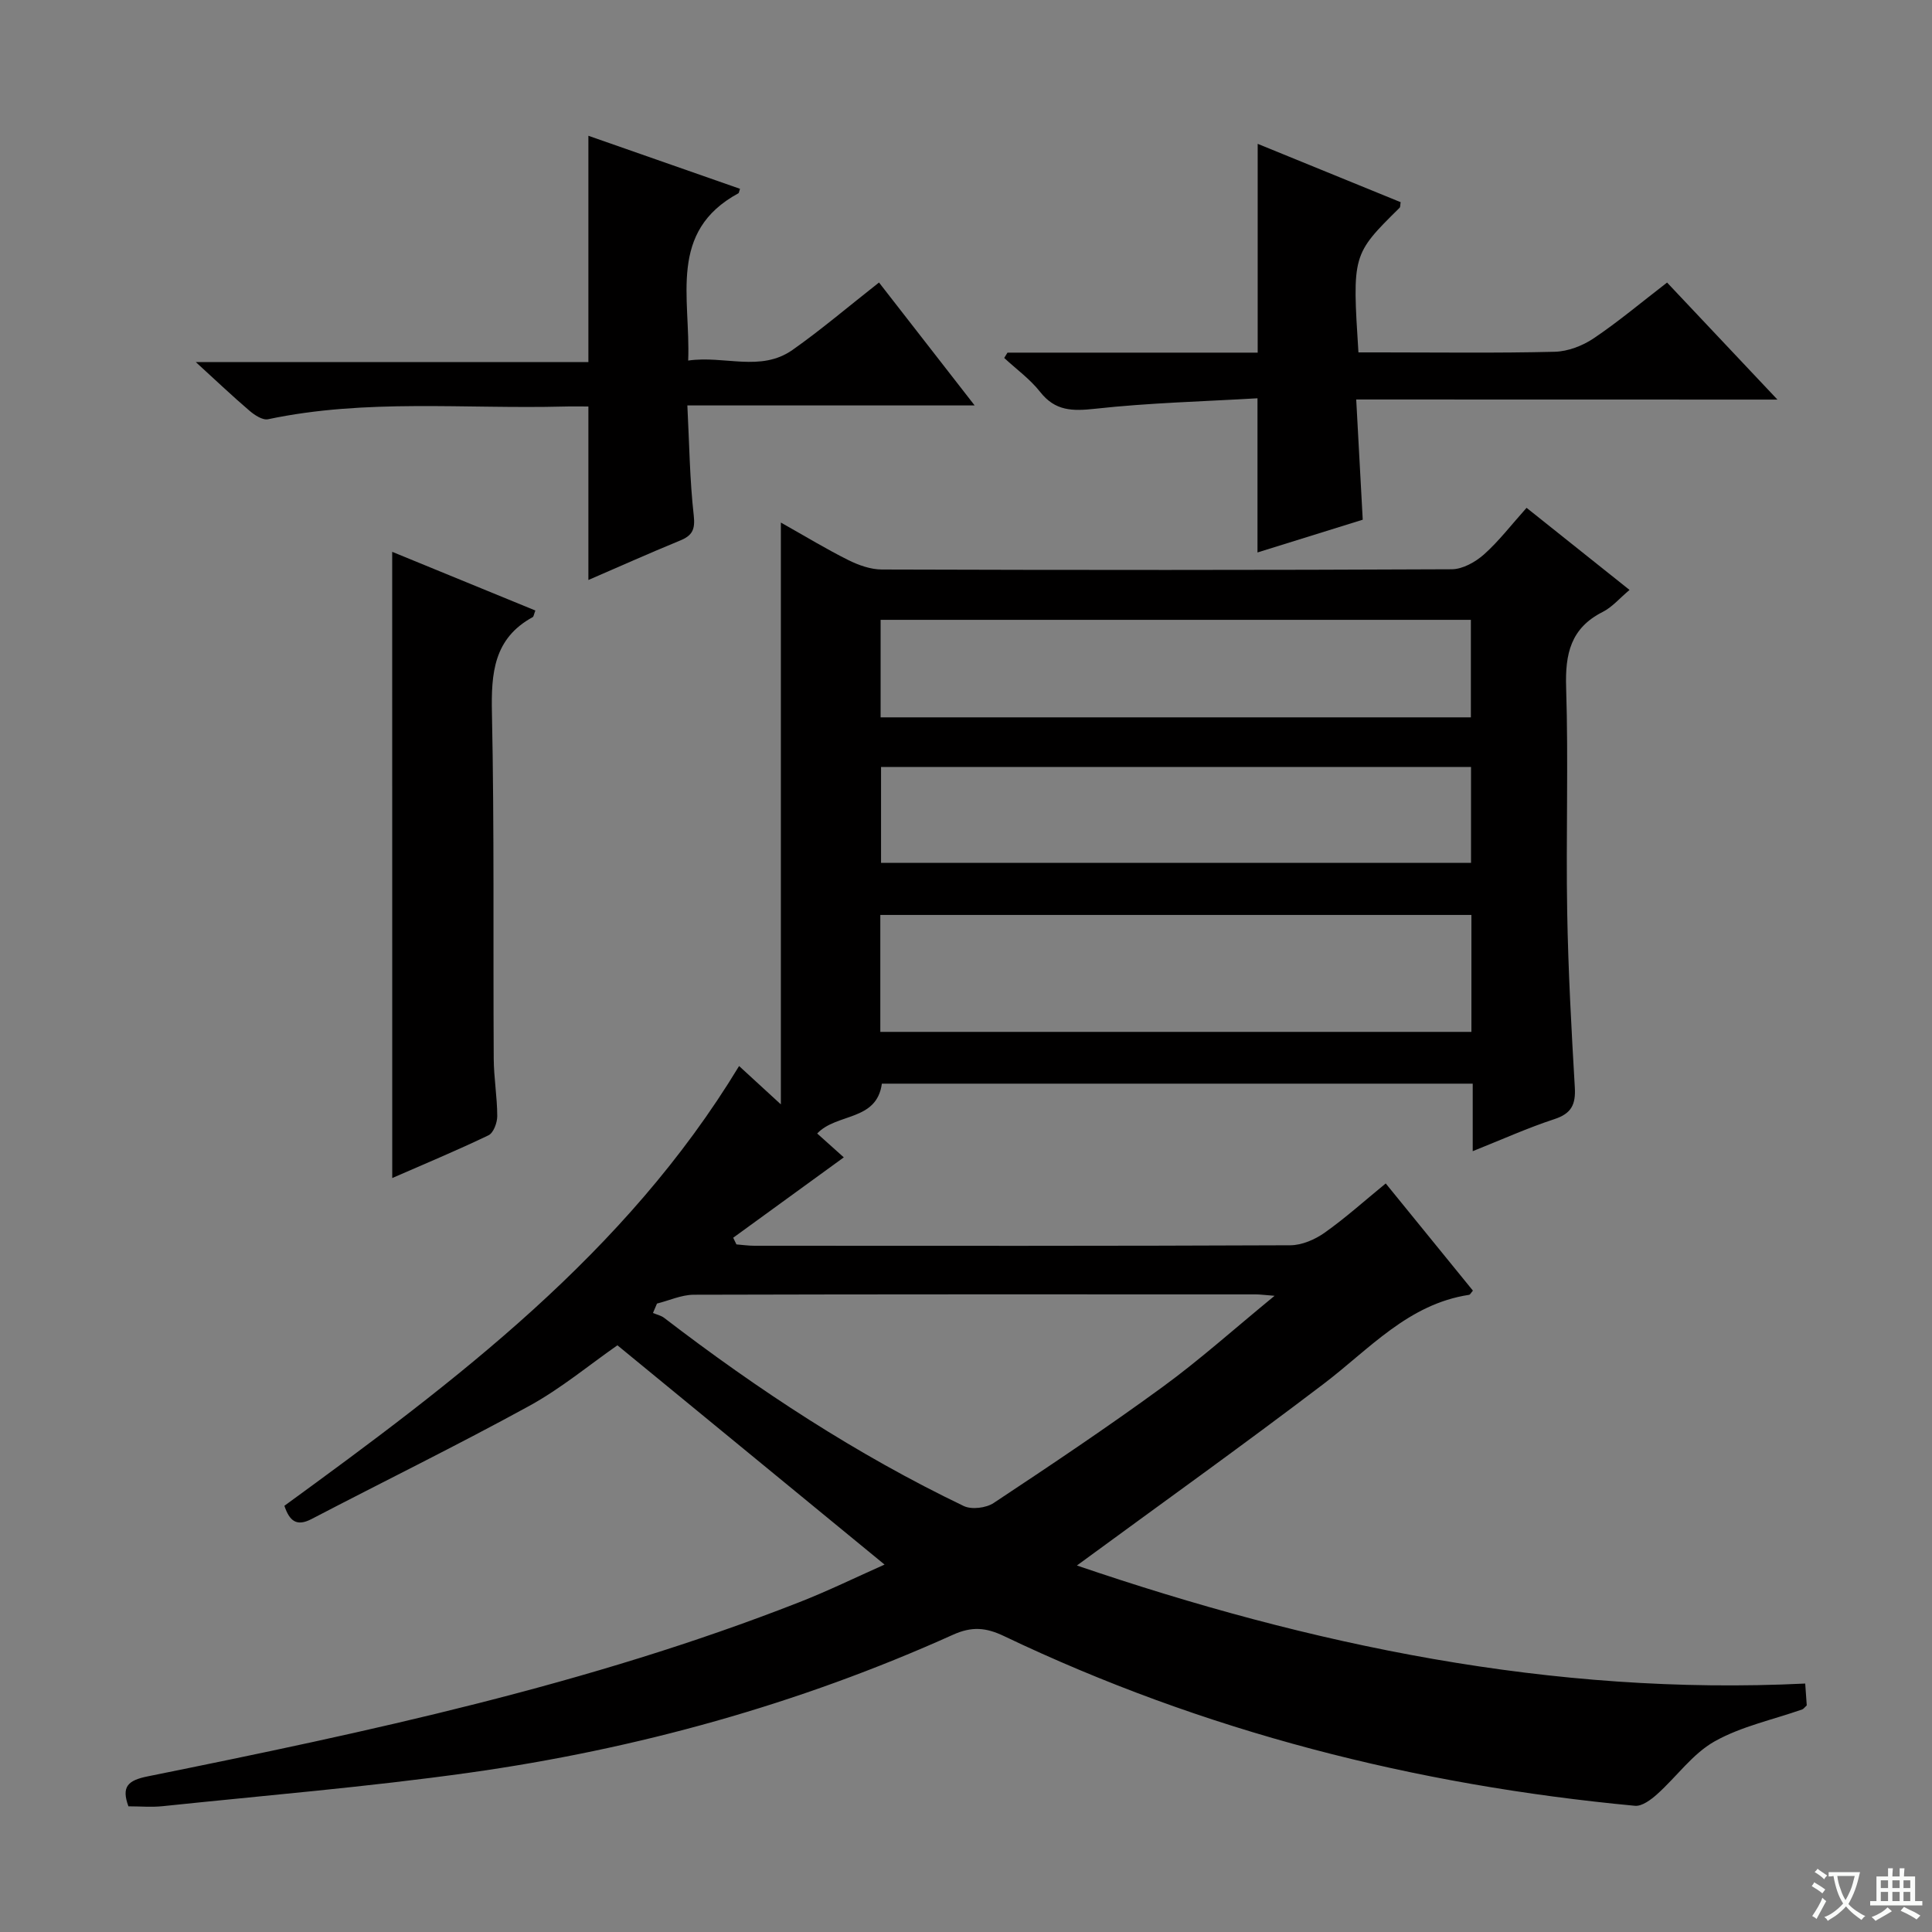
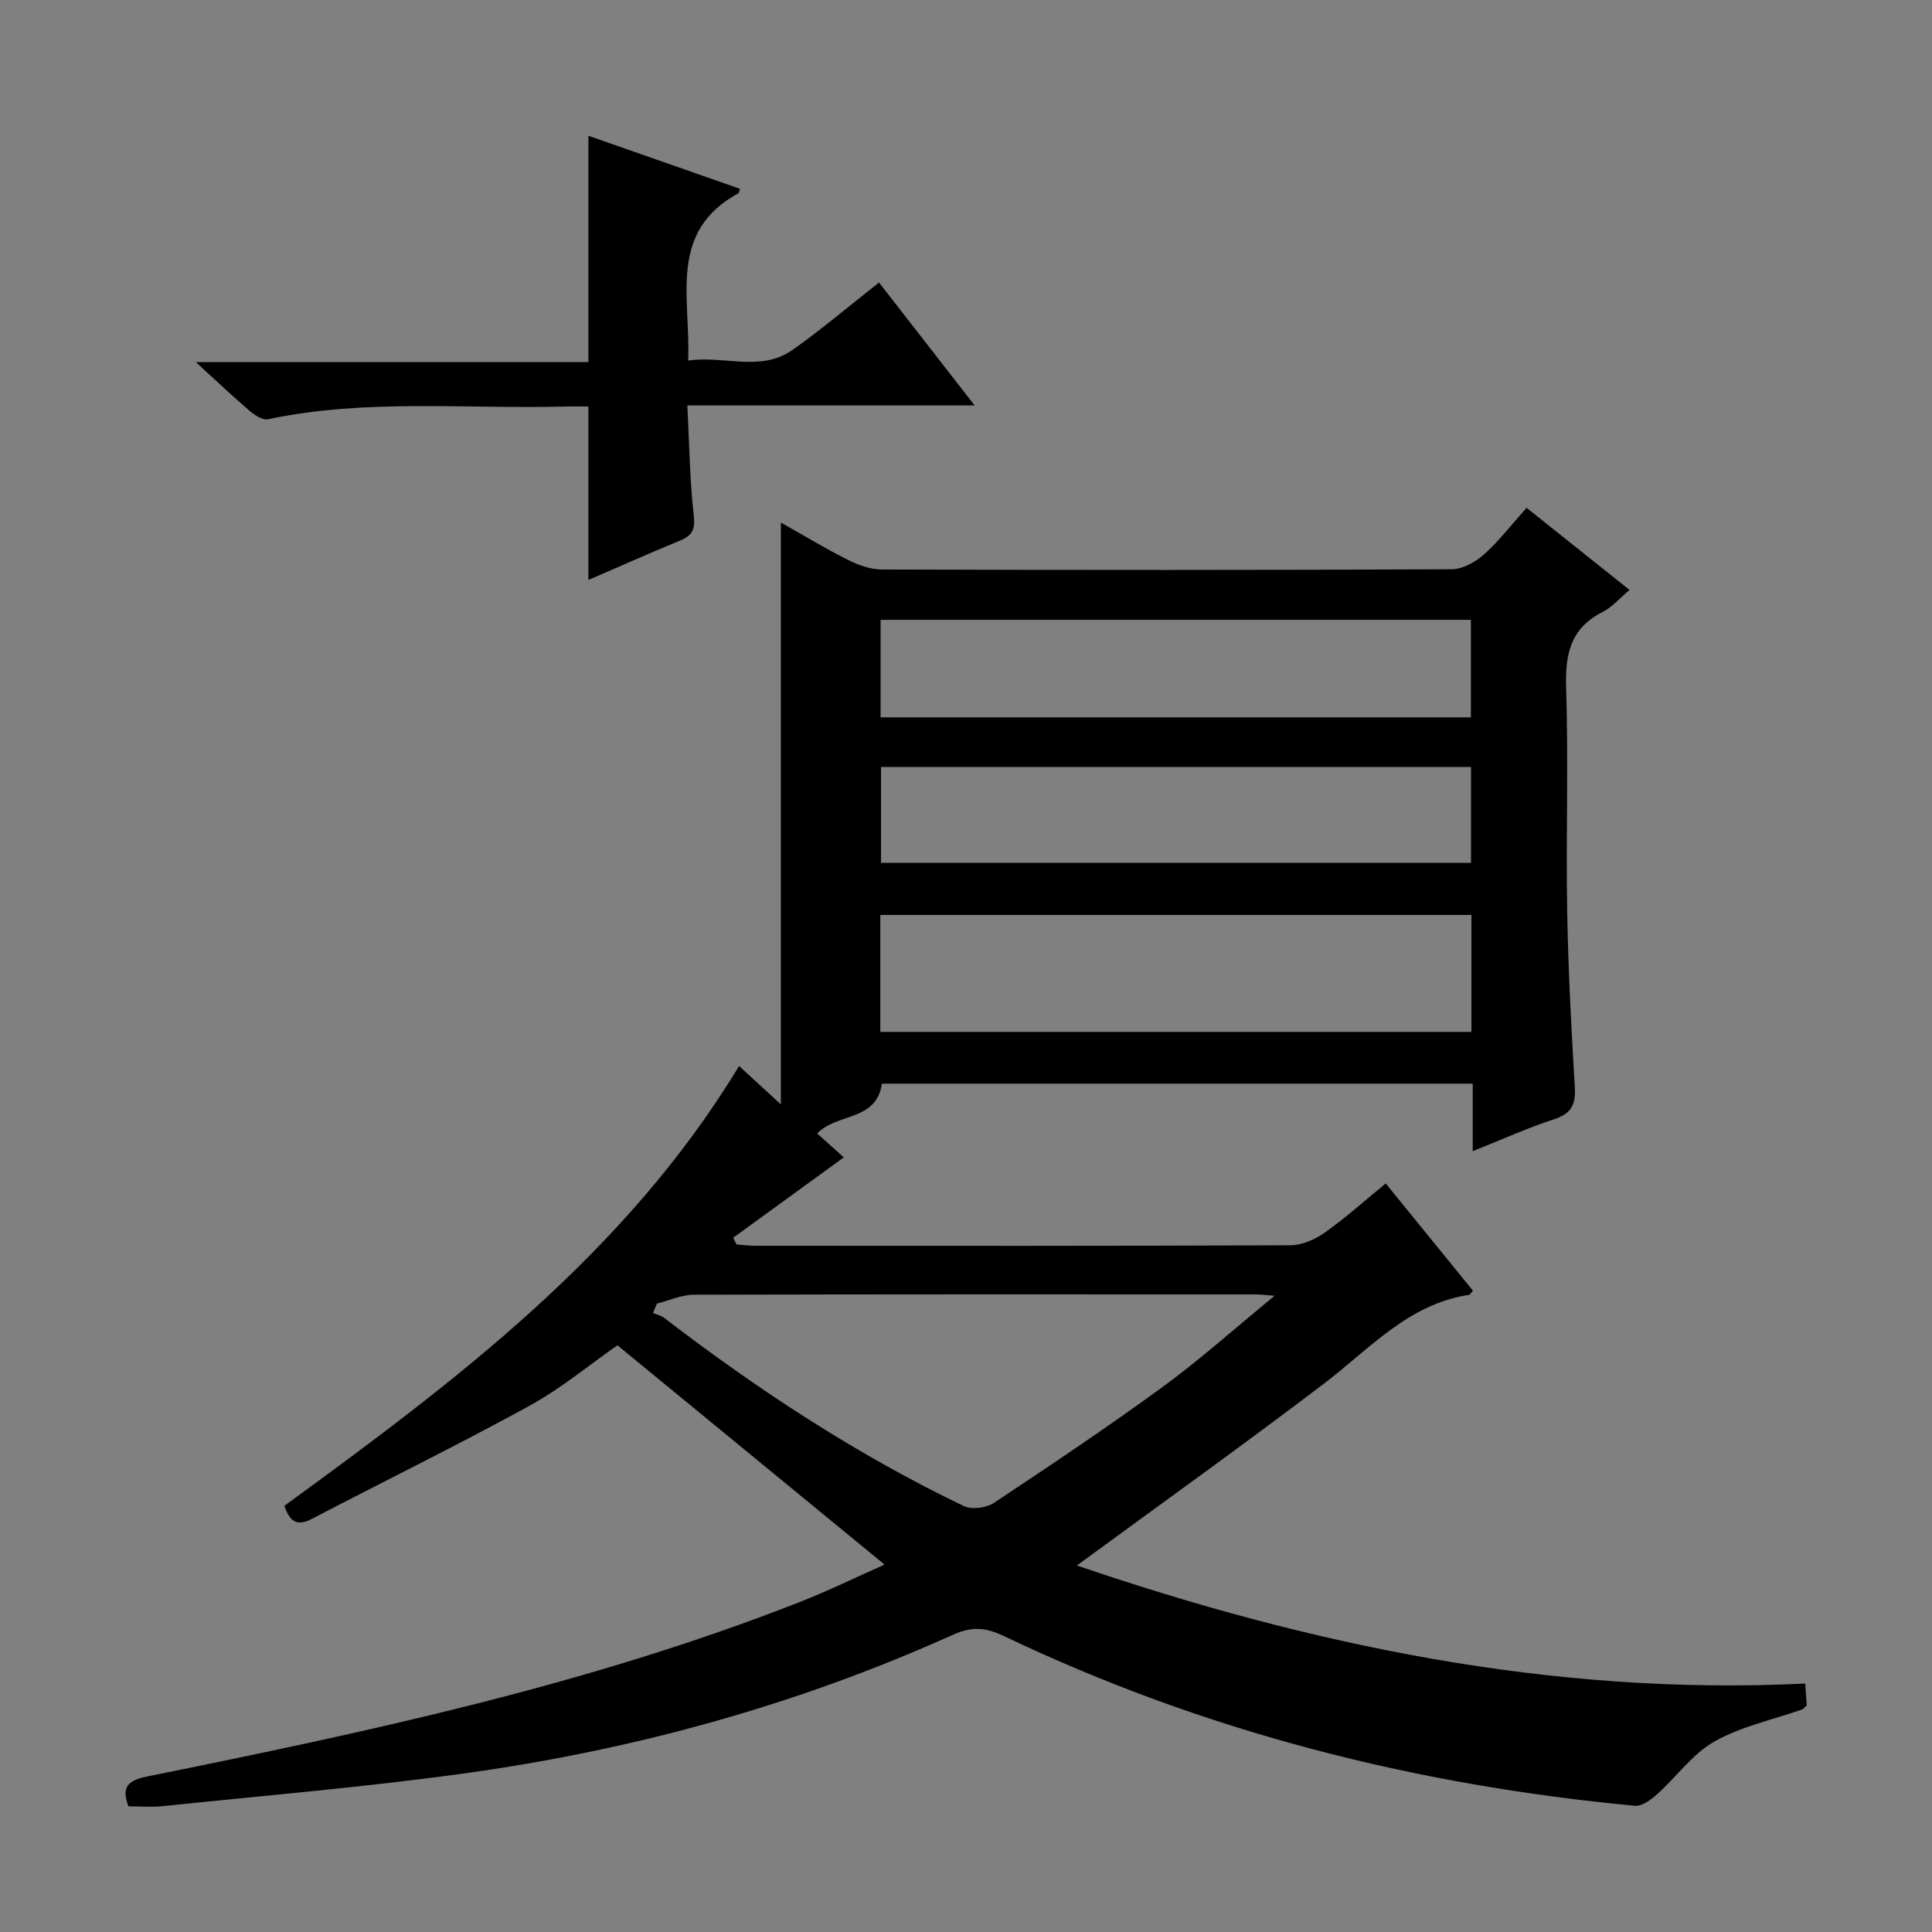
<svg xmlns="http://www.w3.org/2000/svg" enable-background="new 0 0 400 400" viewBox="0 0 400 400">
  <rect x="0" y="0" width="400" height="400" fill="#808080" stroke="none" />
-   <path d="m377.9 391.2c-.2.3-.4.5-.6.8-.7-.6-1.4-1-2.2-1.5.2-.3.4-.5.5-.8.6.4 1.4.8 2.3 1.5zm-1.8 6.1c-.2-.2-.5-.4-.9-.6.4-.6.8-1.2 1.2-1.9s.7-1.3.9-1.9c.3.3.5.5.8.7-.7 1.3-1.4 2.6-2 3.7zm2.2-9c-.3.3-.5.5-.6.8-.6-.6-1.3-1.1-2-1.5.3-.3.5-.5.6-.7.6.5 1.3.9 2 1.4zm.3.2v-.9h2 4.5c-.3 1.3-.6 2.5-1 3.6s-.9 2.1-1.4 3c.4.5 1 1 1.6 1.4s1.2.8 1.9 1.1c-.3.2-.5.4-.8.8-.4-.3-1-.7-1.6-1.2s-1.2-1.1-1.6-1.6c-.5.6-1.1 1.1-1.7 1.6s-1.4.9-2.1 1.4c-.1-.3-.3-.5-.7-.8.6-.2 1.2-.5 1.9-1s1.4-1.1 2-1.8c-.5-.8-.9-1.6-1.2-2.5s-.6-2-.8-3.2c-.4.1-.7.1-1 .1zm2.5 2.7c.3 1 .7 1.7 1 2.2.3-.5.6-1.1 1-2s.6-1.9.9-3h-3.2-.4c.1.9.3 1.8.7 2.8z" fill="#fafbfa" />
-   <path d="m396.5 388.5v1.5 3.6h1.5v.9c-.4 0-1 0-1.7 0h-7.9c-.5 0-.9 0-1.2 0v-.9h1.3v-3.5c0-.7 0-1.2 0-1.6h2.4c0-.8 0-1.4 0-1.7h1c0 .3-.1.8-.1 1.7h1.5c0-.8 0-1.4 0-1.7h1c0 .3-.1.9-.1 1.7zm-8.2 9.2c-.2-.3-.5-.5-.8-.8.8-.3 1.4-.6 1.9-.9s1-.7 1.4-1.1c.3.3.6.5.9.8-1.6 1-2.8 1.6-3.4 2zm2.6-6.8v-1.6h-1.5v1.6zm0 2.7v-1.9h-1.5v1.9zm2.4-2.7v-1.6h-1.5v1.6zm0 2.7v-1.9h-1.5v1.9zm.2 2 .7-.8c.4.2.9.5 1.6.8s1.3.7 1.8 1c-.3.3-.5.5-.8.8-.4-.3-1.5-1-3.3-1.8zm2-4.7v-1.6h-1.4v1.6zm0 2.7v-1.9h-1.4v1.9z" fill="#fafbfa" />
  <g fill="#010000">
    <path d="m222.96 324.12c48.24 16.45 98.28 27.02 150.79 24.44.13 1.88.23 3.3.32 4.52-.46.42-.65.73-.92.83-6.1 2.15-12.63 3.51-18.17 6.63-4.56 2.57-7.86 7.32-11.88 10.92-1.27 1.14-3.14 2.55-4.6 2.41-45.53-4.28-89.26-15.38-130.62-35.13-3.71-1.77-6.62-2.07-10.58-.28-31.99 14.41-65.54 23.7-100.22 28.57-21.04 2.95-42.26 4.7-63.4 6.92-2.29.24-4.63.03-7.09.03-1.49-4.05-.14-5.37 3.98-6.2 45.7-9.24 91.29-18.96 134.89-36.05 6.01-2.35 11.82-5.2 17.68-7.8-18.55-15.23-36.78-30.19-55.31-45.4-5.76 4.01-11.67 8.94-18.29 12.57-14.84 8.13-30.04 15.58-45.04 23.4-3.13 1.63-4.57.37-5.62-2.74 35.46-25.84 70.59-52.17 94.14-91.05 2.72 2.5 5.31 4.88 8.65 7.94 0-40.47 0-79.87 0-120.46 5.2 2.93 9.49 5.54 13.97 7.77 2.13 1.06 4.63 1.95 6.96 1.95 39.32.12 78.65.14 117.97-.05 2.25-.01 4.89-1.49 6.66-3.06 3.08-2.74 5.62-6.08 8.83-9.66 7.08 5.64 14.03 11.18 21.32 17-2.06 1.72-3.59 3.56-5.55 4.55-6.63 3.34-7.8 8.67-7.58 15.62.49 15.48-.05 30.99.22 46.48.21 12.13.87 24.26 1.58 36.37.2 3.51-.7 5.39-4.22 6.54-5.49 1.8-10.79 4.19-16.92 6.64 0-4.97 0-9.34 0-13.98-41.2 0-81.78 0-122.33 0-1.06 7.82-9.36 6.05-13.39 10.32 1.92 1.72 3.87 3.47 5.51 4.94-7.68 5.58-15.29 11.11-22.9 16.64.22.46.44.92.67 1.38 1.24.1 2.48.28 3.71.28 36.99.02 73.98.06 110.97-.1 2.39-.01 5.09-1.18 7.1-2.6 4.31-3.05 8.25-6.6 12.65-10.2 6.16 7.57 12.11 14.89 18.05 22.19-.4.46-.57.84-.79.87-12.64 1.92-20.66 11.26-30.12 18.44-16.78 12.76-33.93 25.02-51.08 37.6zm-86.94-54.23c-.28.65-.55 1.3-.83 1.95.78.33 1.68.52 2.33 1.02 19.45 14.92 39.87 28.32 62 38.94 1.64.79 4.65.42 6.22-.63 11.78-7.8 23.53-15.67 34.94-24 7.69-5.61 14.81-12 23.21-18.89-2.31-.18-3.08-.29-3.85-.29-38.82-.01-77.64-.04-116.46.07-2.52.03-5.04 1.2-7.56 1.83zm168.62-80.46c-41.07 0-81.71 0-122.38 0v24.21h122.38c0-8.14 0-15.91 0-24.21zm-.11-61.1c-40.9 0-81.56 0-122.21 0v20.19h122.21c0-6.85 0-13.41 0-20.19zm.03 30.46c-40.94 0-81.6 0-122.15 0v19.86h122.15c0-6.77 0-13.18 0-19.86z" />
    <path d="m181.99 58.49c6.57 8.45 12.85 16.52 19.8 25.45-20.2 0-39.38 0-59.48 0 .41 7.98.49 15.41 1.32 22.75.33 2.95-.29 4.19-2.84 5.23-6.42 2.64-12.75 5.47-18.97 8.16 0-11.94 0-23.61 0-35.92-1.58 0-3.35-.04-5.12.01-20.41.53-40.93-1.66-61.2 2.63-1.12.24-2.78-.85-3.82-1.74-3.54-3.02-6.92-6.24-11.15-10.1h81.29c0-16.03 0-31.34 0-46.85 10.27 3.59 20.83 7.29 31.39 10.98-.21.62-.22.86-.32.92-14.66 7.95-9.89 21.61-10.41 34.64 7.54-1.09 15 2.44 21.6-2.2 5.97-4.2 11.55-8.97 17.91-13.96z" />
-     <path d="m280.79 82.71c.48 8.87.91 16.78 1.35 24.89-7.32 2.28-14.39 4.48-21.79 6.78 0-10.59 0-20.73 0-31.92-11.2.66-22.47.94-33.63 2.17-4.7.51-8.25.49-11.38-3.5-2.08-2.65-4.93-4.7-7.43-7.02.23-.37.45-.74.68-1.1h51.8c0-14.49 0-28.54 0-43.23 9.89 4.03 19.76 8.06 29.6 12.08-.11.61-.05.99-.22 1.16-9.8 9.68-9.81 9.68-8.52 29.94h4.67c11.99 0 23.99.17 35.97-.13 2.73-.07 5.76-1.23 8.06-2.78 5.09-3.42 9.81-7.4 15.2-11.55 7.4 7.85 14.76 15.65 22.85 24.23-29.38-.02-57.85-.02-87.21-.02z" />
-     <path d="m81.2 114.25c9.84 4.03 19.74 8.09 29.64 12.15-.31.8-.34 1.26-.55 1.37-8.08 4.42-8.62 11.6-8.44 19.89.5 23.82.23 47.66.37 71.49.02 3.98.72 7.95.73 11.93 0 1.36-.77 3.47-1.81 3.97-6.56 3.15-13.3 5.95-19.93 8.85-.01-43.22-.01-86.09-.01-129.65z" />
  </g>
</svg>